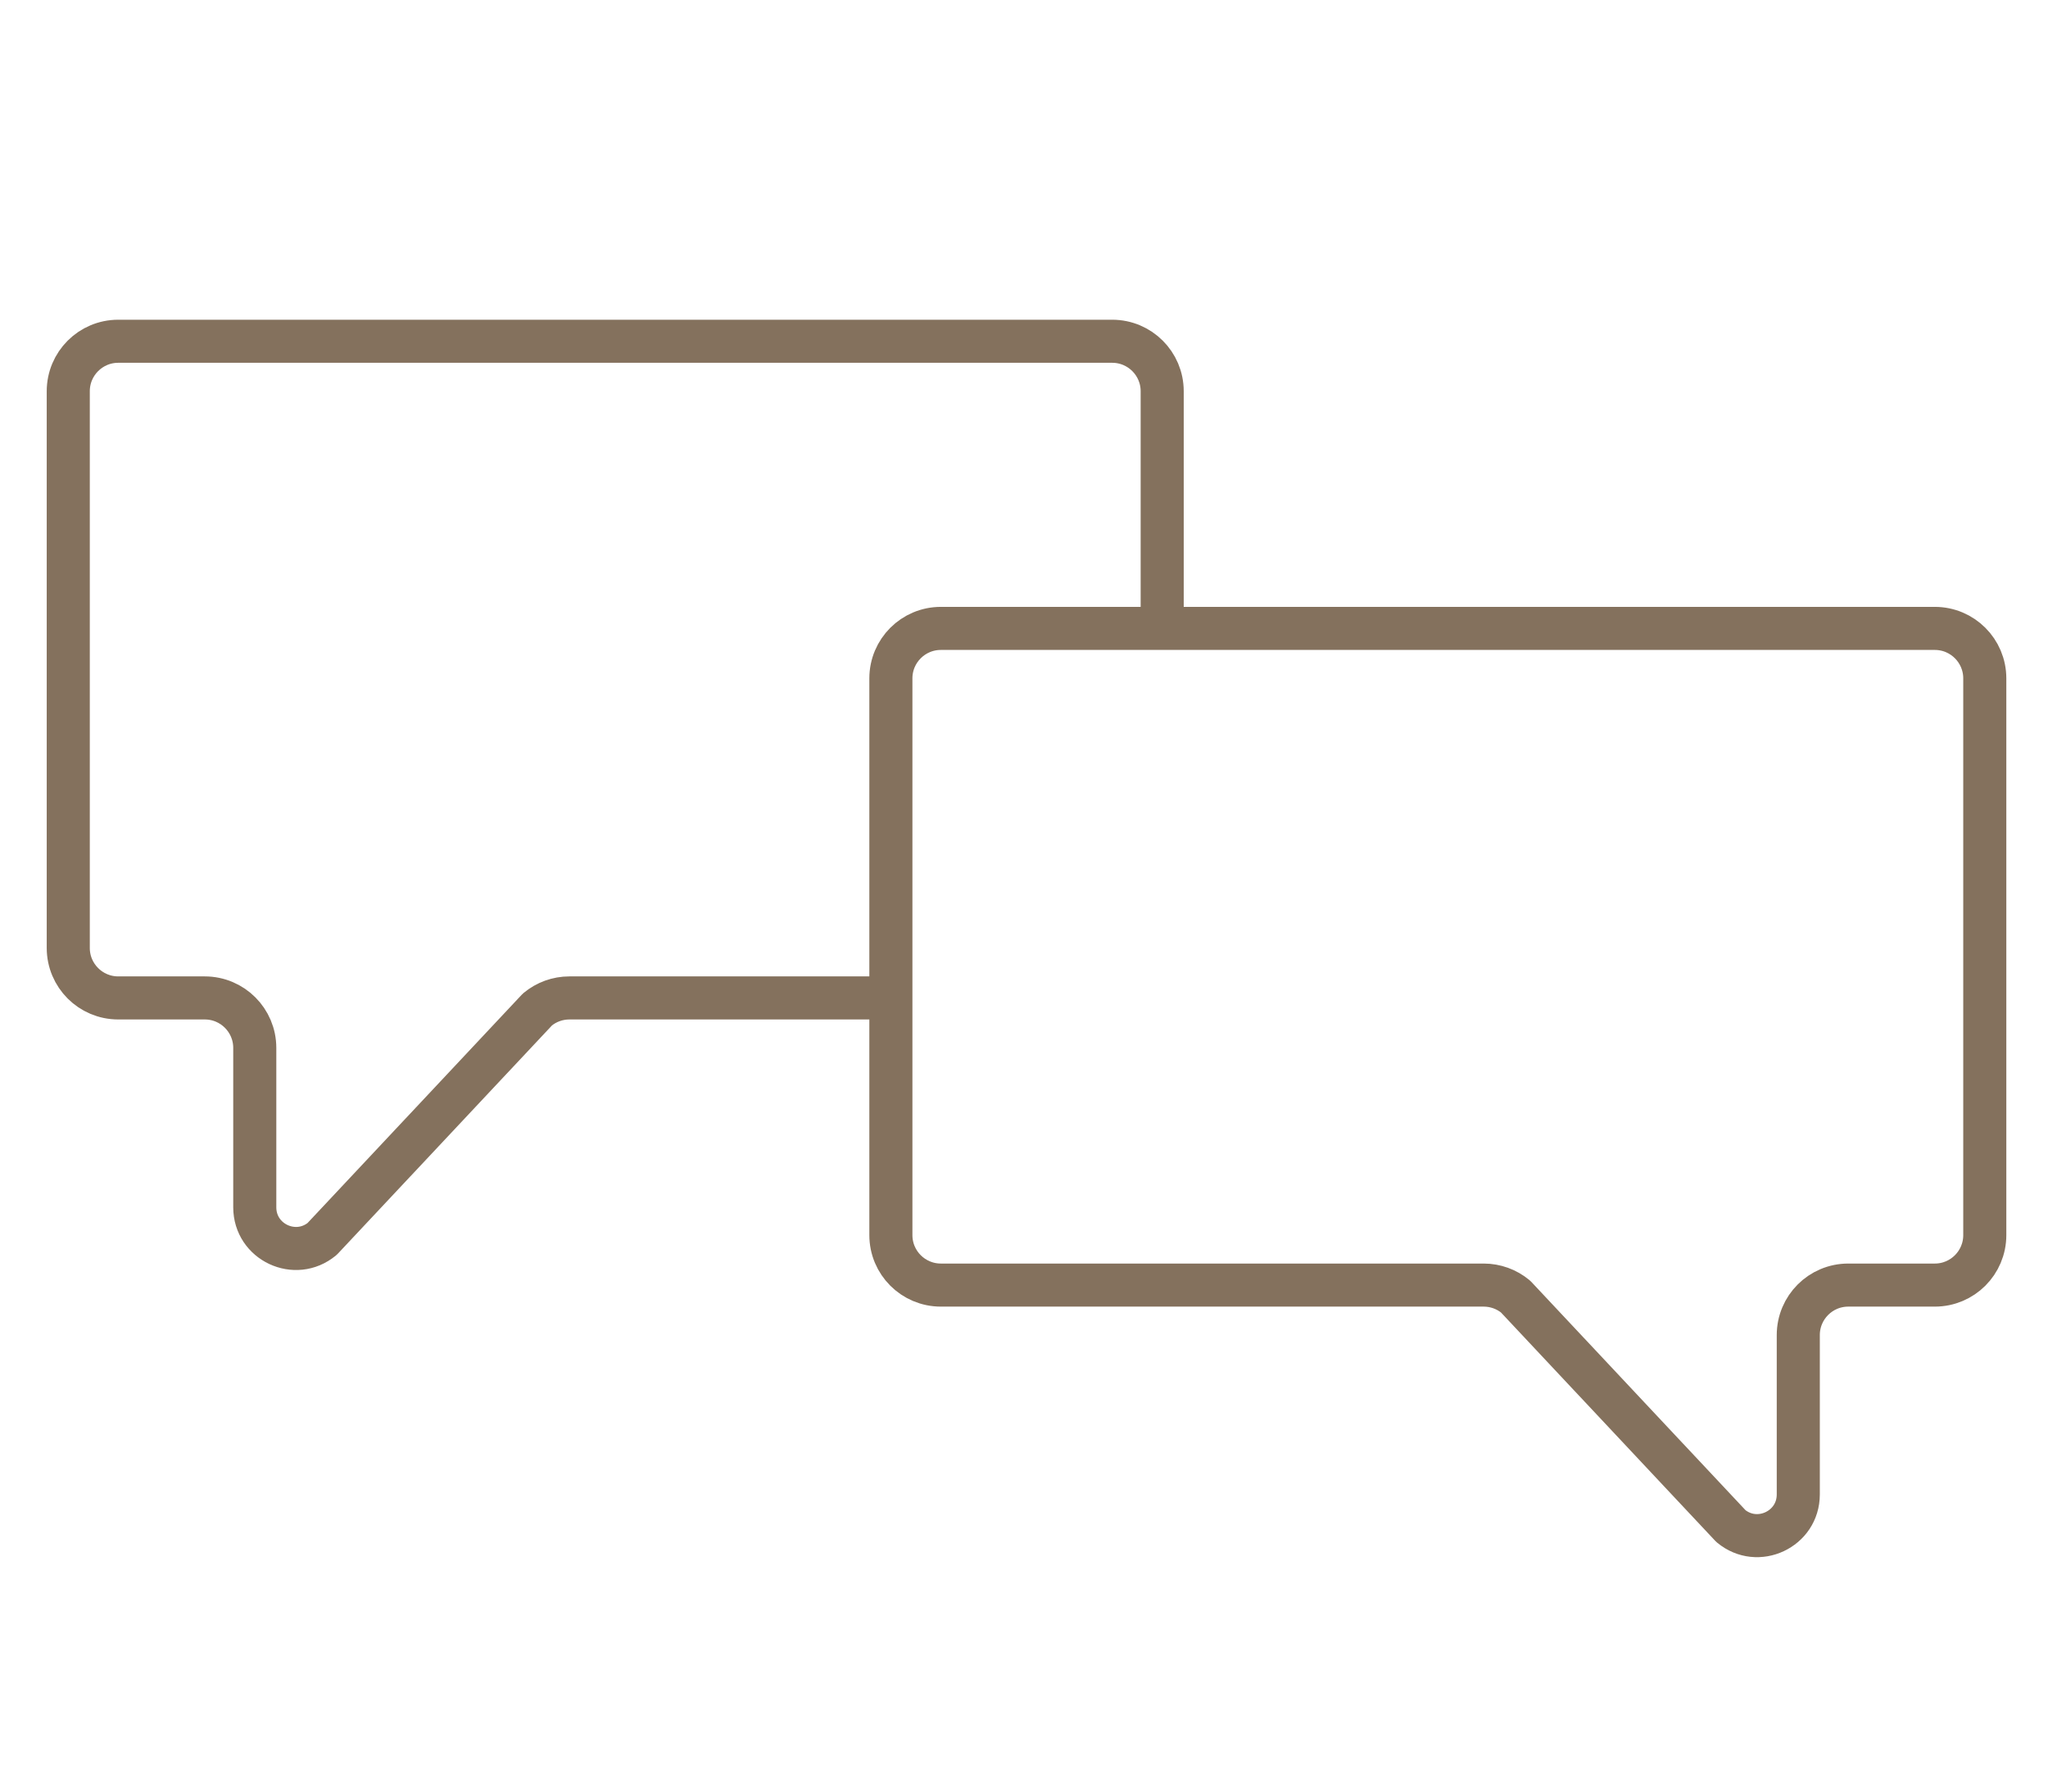
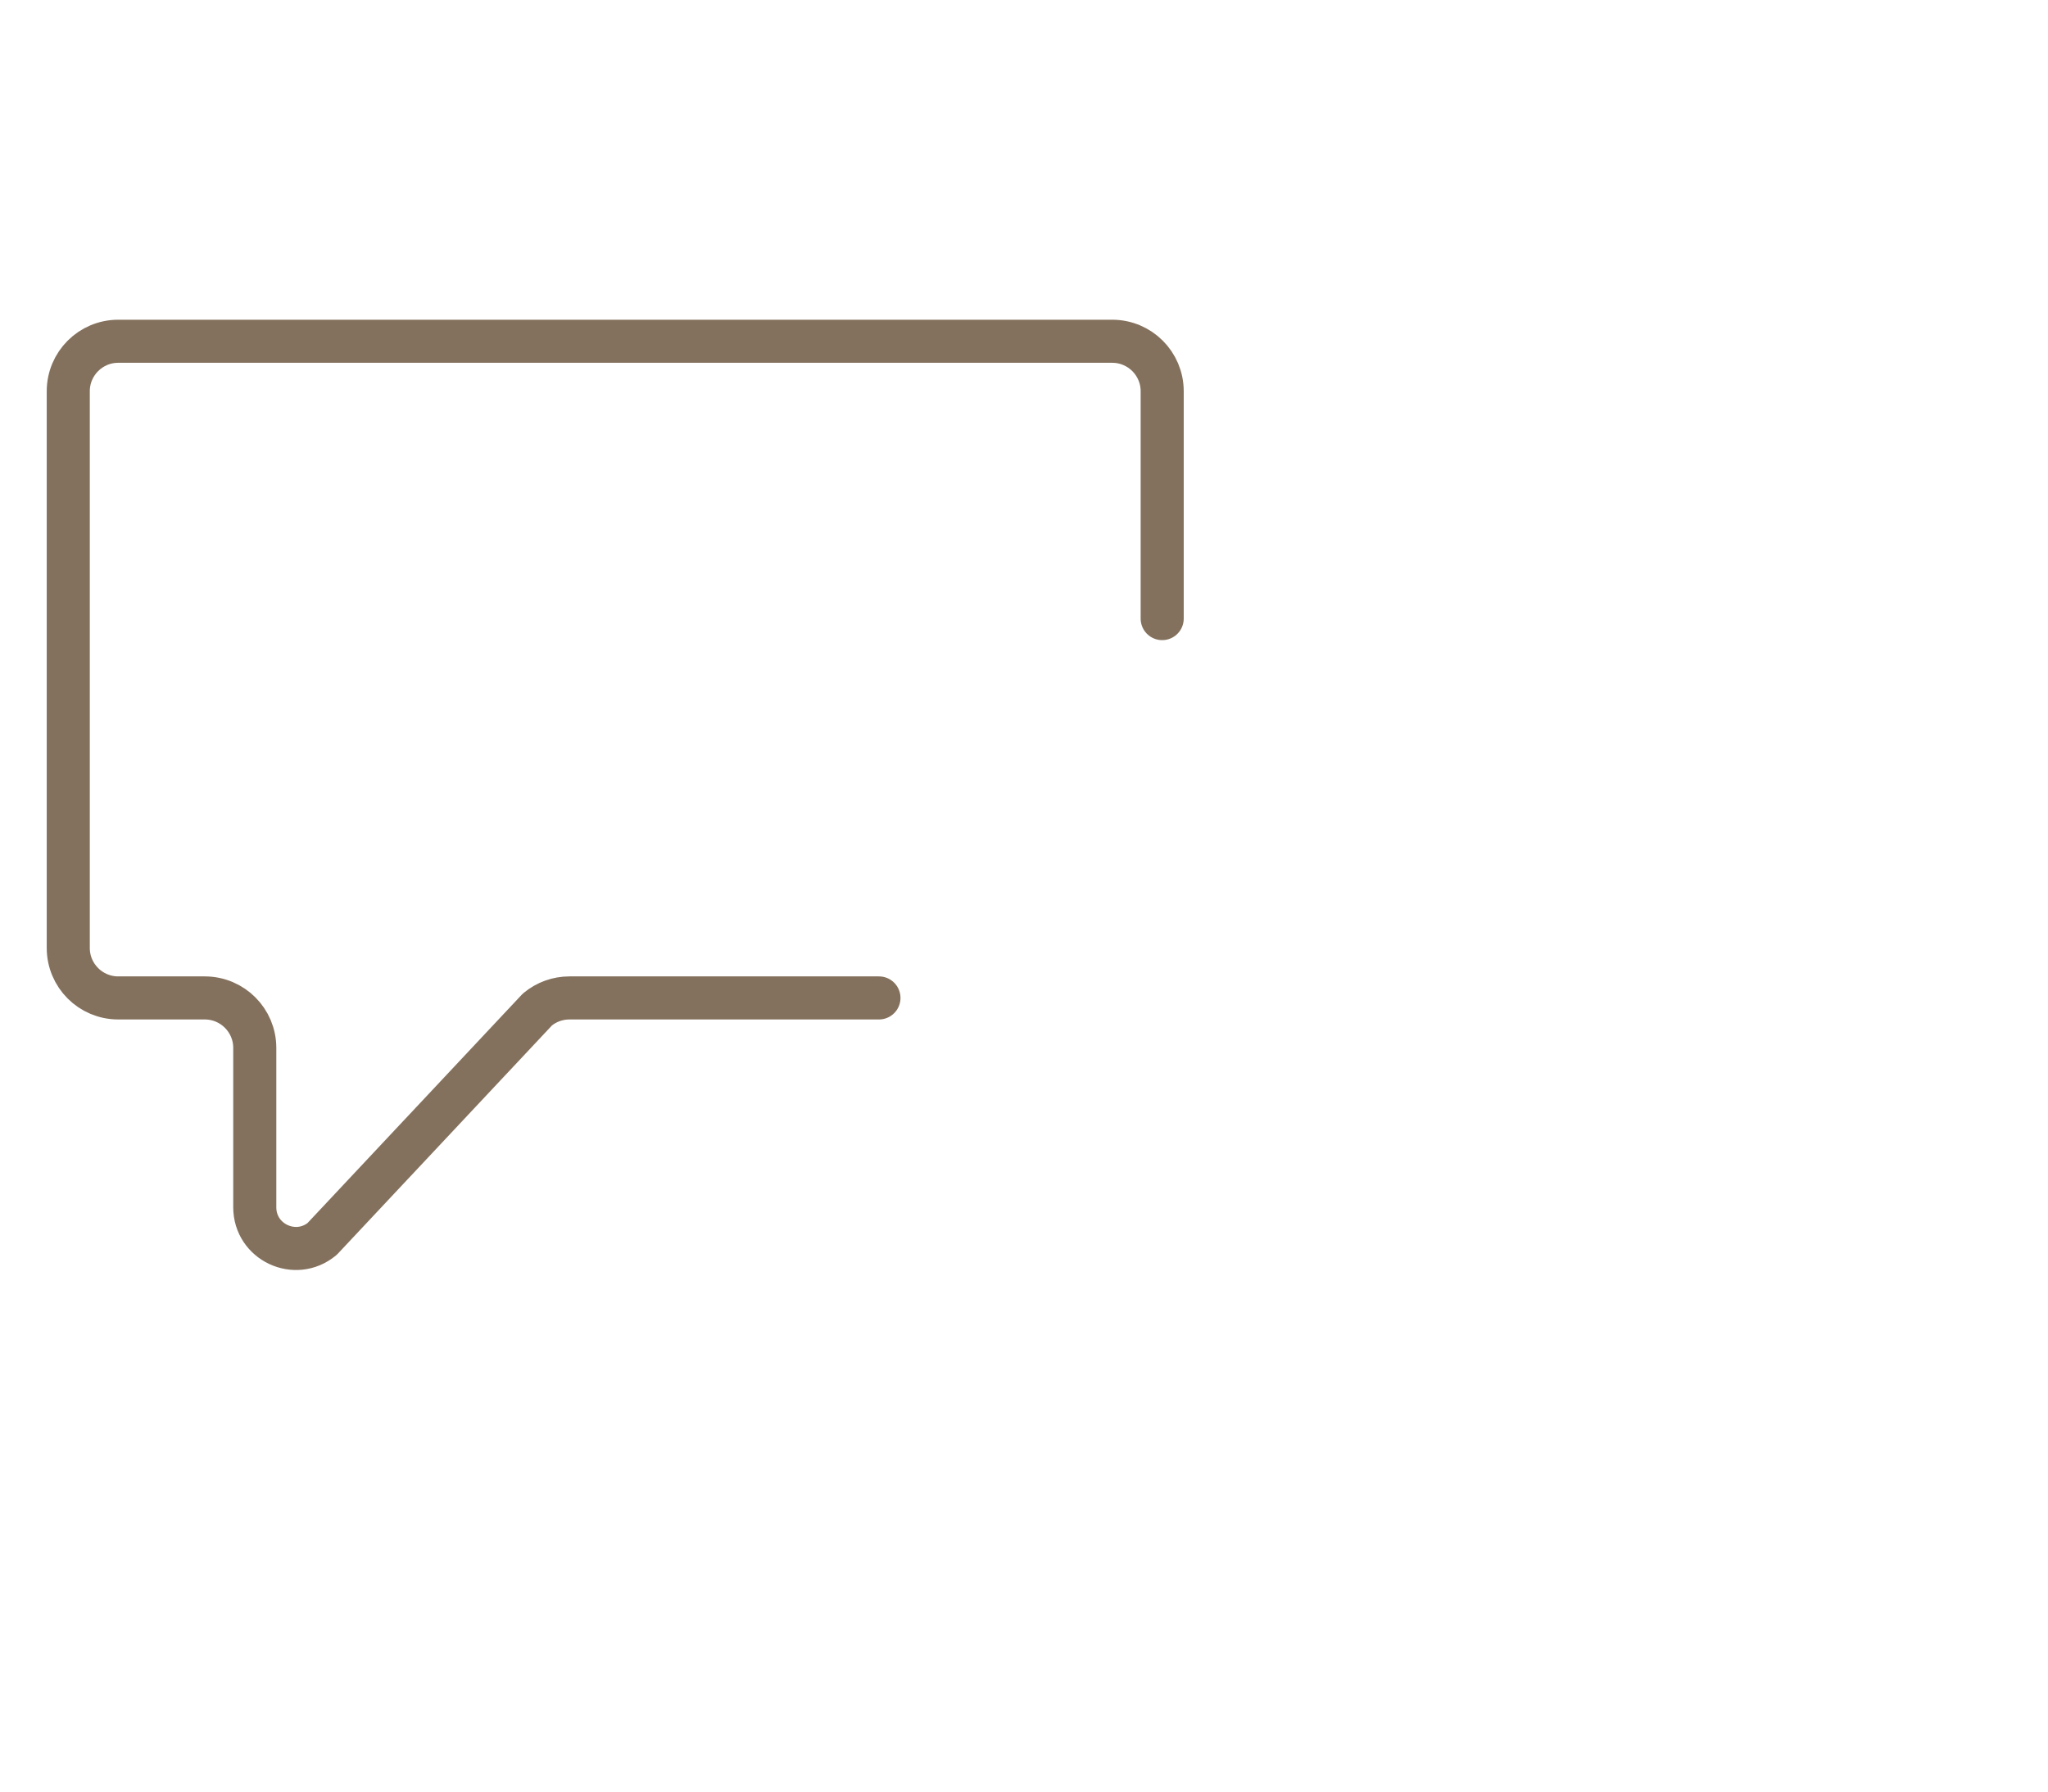
<svg xmlns="http://www.w3.org/2000/svg" width="120" height="105" viewBox="0 0 120 105" fill="none">
  <path d="M68.097 36.254V22.928C68.097 21.311 66.786 20 65.168 20H6.928C5.311 20 4 21.311 4 22.928V55.558C4 57.175 5.311 58.486 6.928 58.486H11.999C13.617 58.486 14.928 59.797 14.928 61.414V70.757C14.928 72.797 17.306 73.913 18.876 72.61L31.49 59.162C32.016 58.725 32.678 58.486 33.361 58.486H51.501" stroke="#84715D" stroke-width="2.524" stroke-linecap="round" stroke-linejoin="round" />
-   <path d="M52.2 72.387V39.757C52.2 38.14 53.511 36.829 55.128 36.829H113.368C114.985 36.829 116.296 38.14 116.296 39.757V72.387C116.296 74.004 114.985 75.315 113.368 75.315H108.297C106.679 75.315 105.368 76.626 105.368 78.244V87.586C105.368 89.627 102.99 90.743 101.42 89.439L88.806 75.991C88.281 75.554 87.618 75.315 86.935 75.315H55.129C53.511 75.315 52.2 74.004 52.2 72.387H52.2Z" stroke="#84715D" stroke-width="2.524" stroke-linecap="round" stroke-linejoin="round" />
</svg>